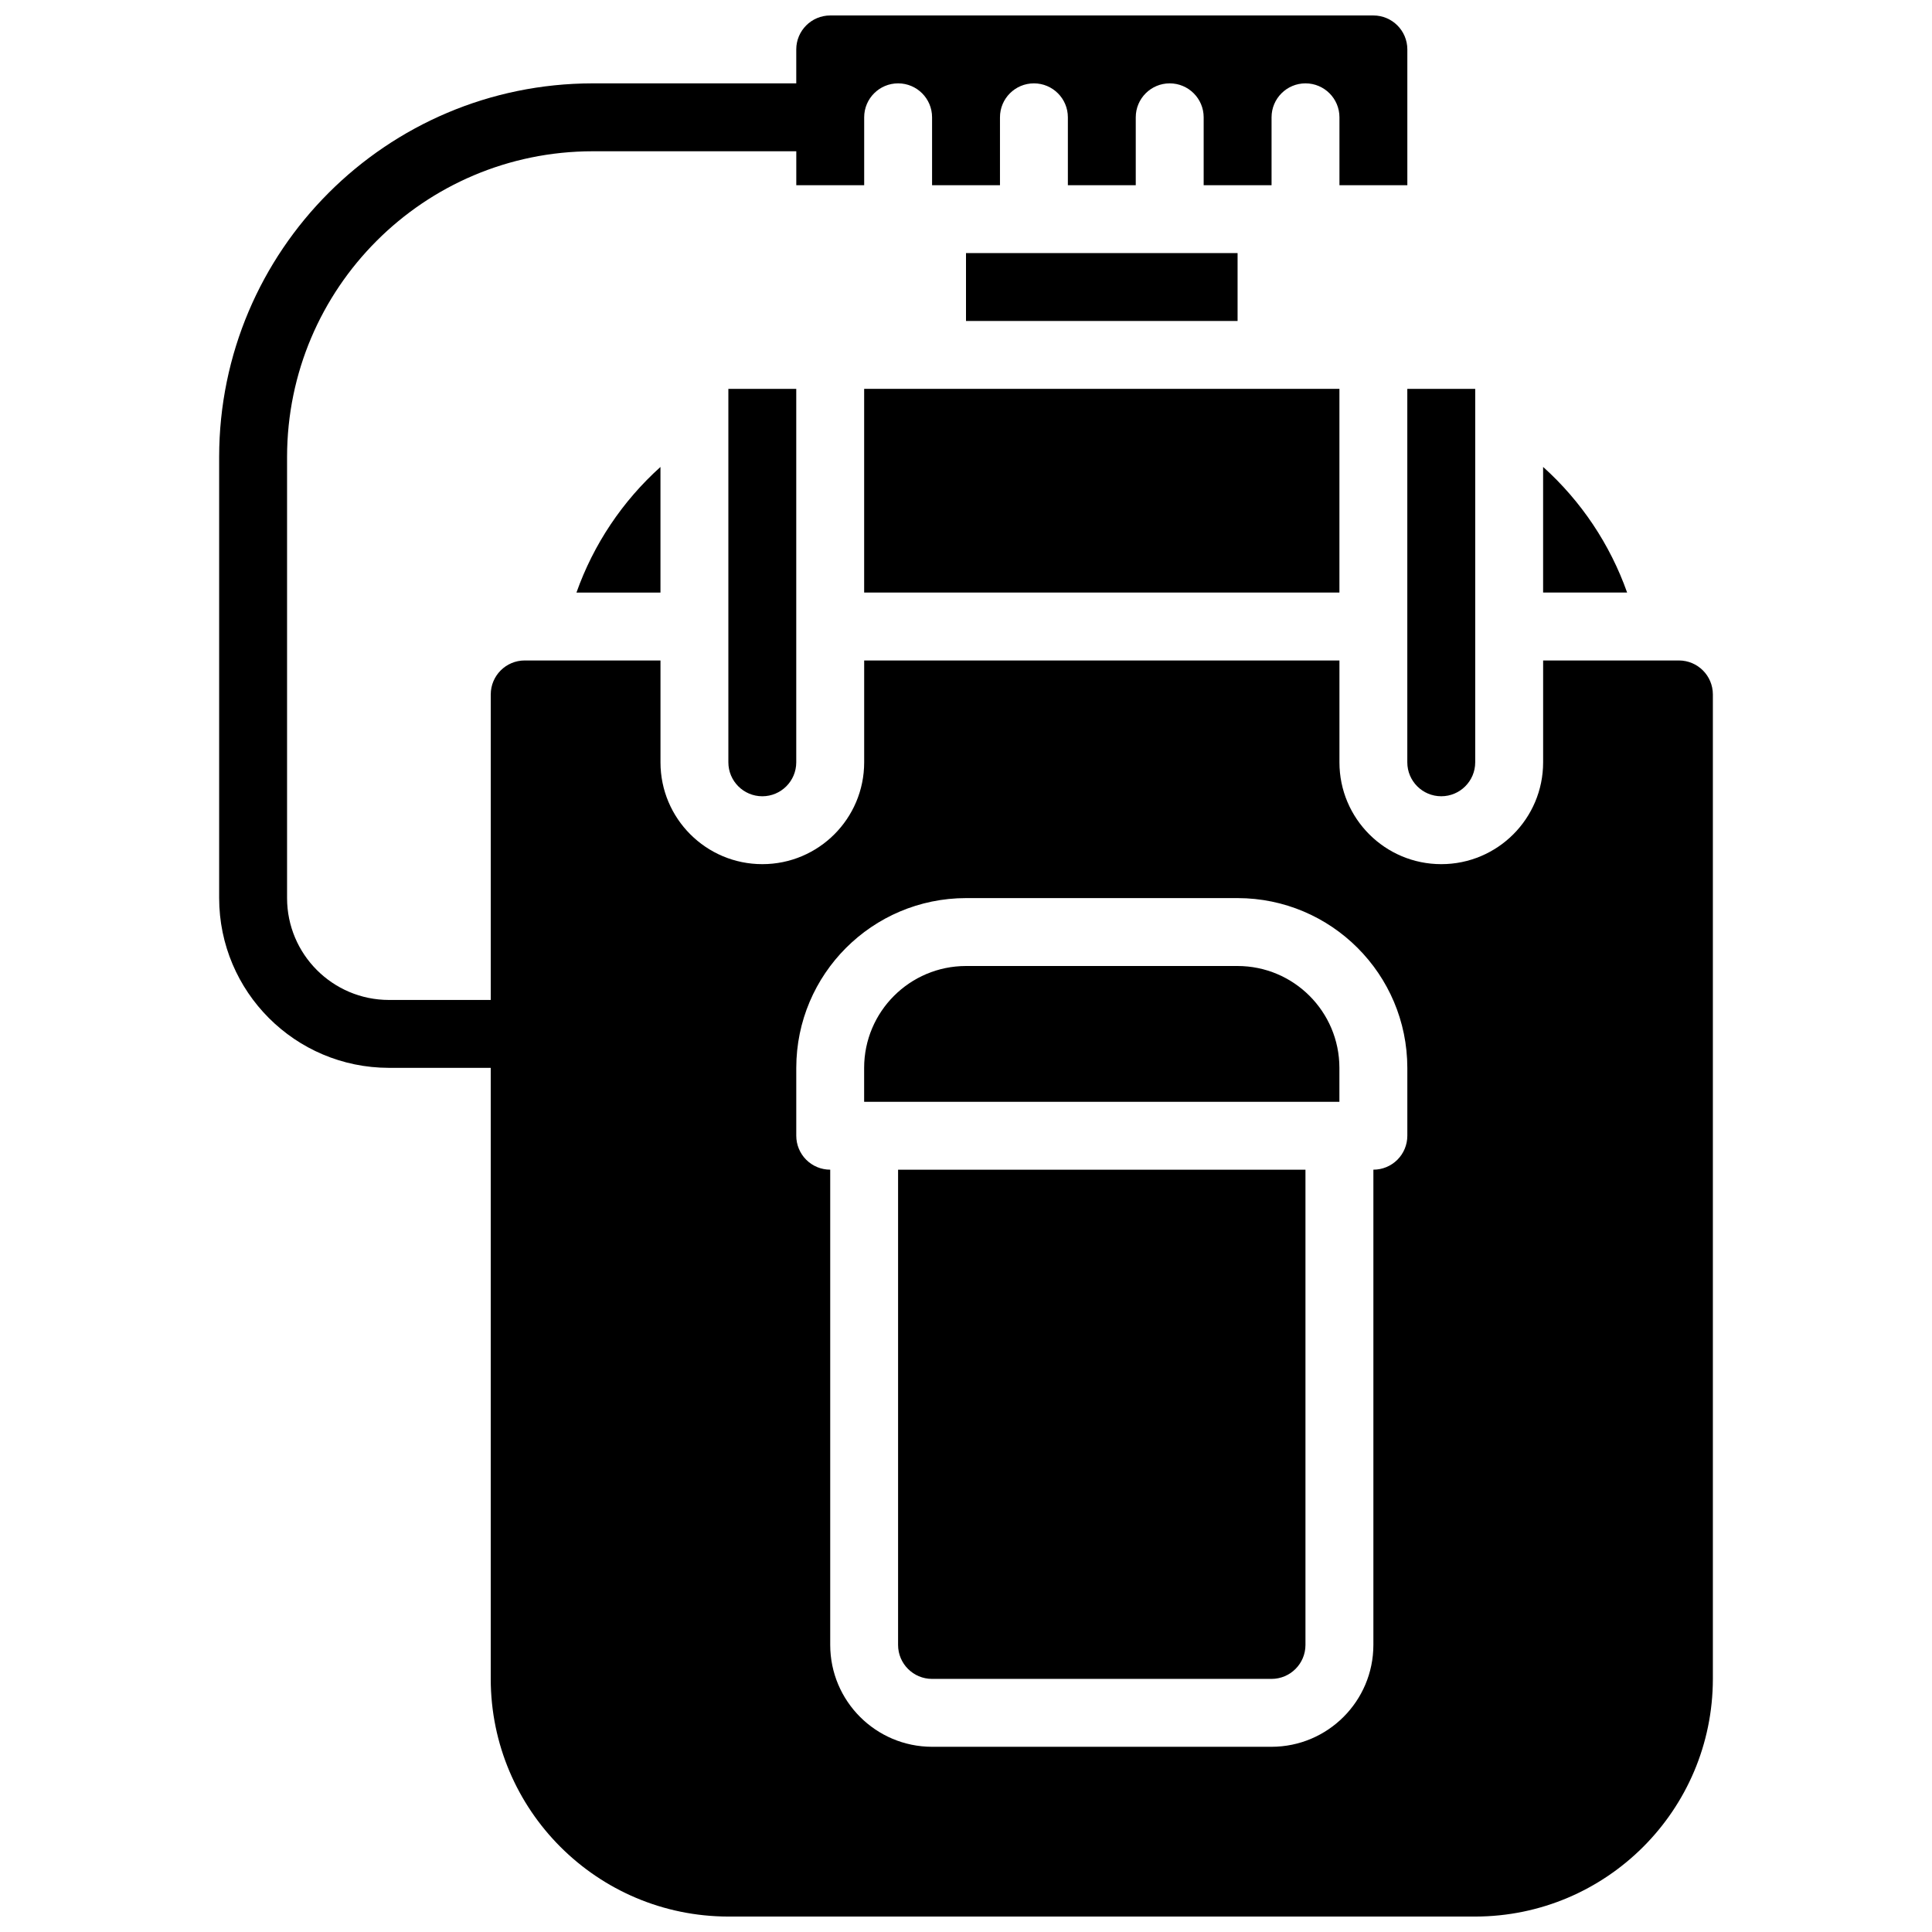
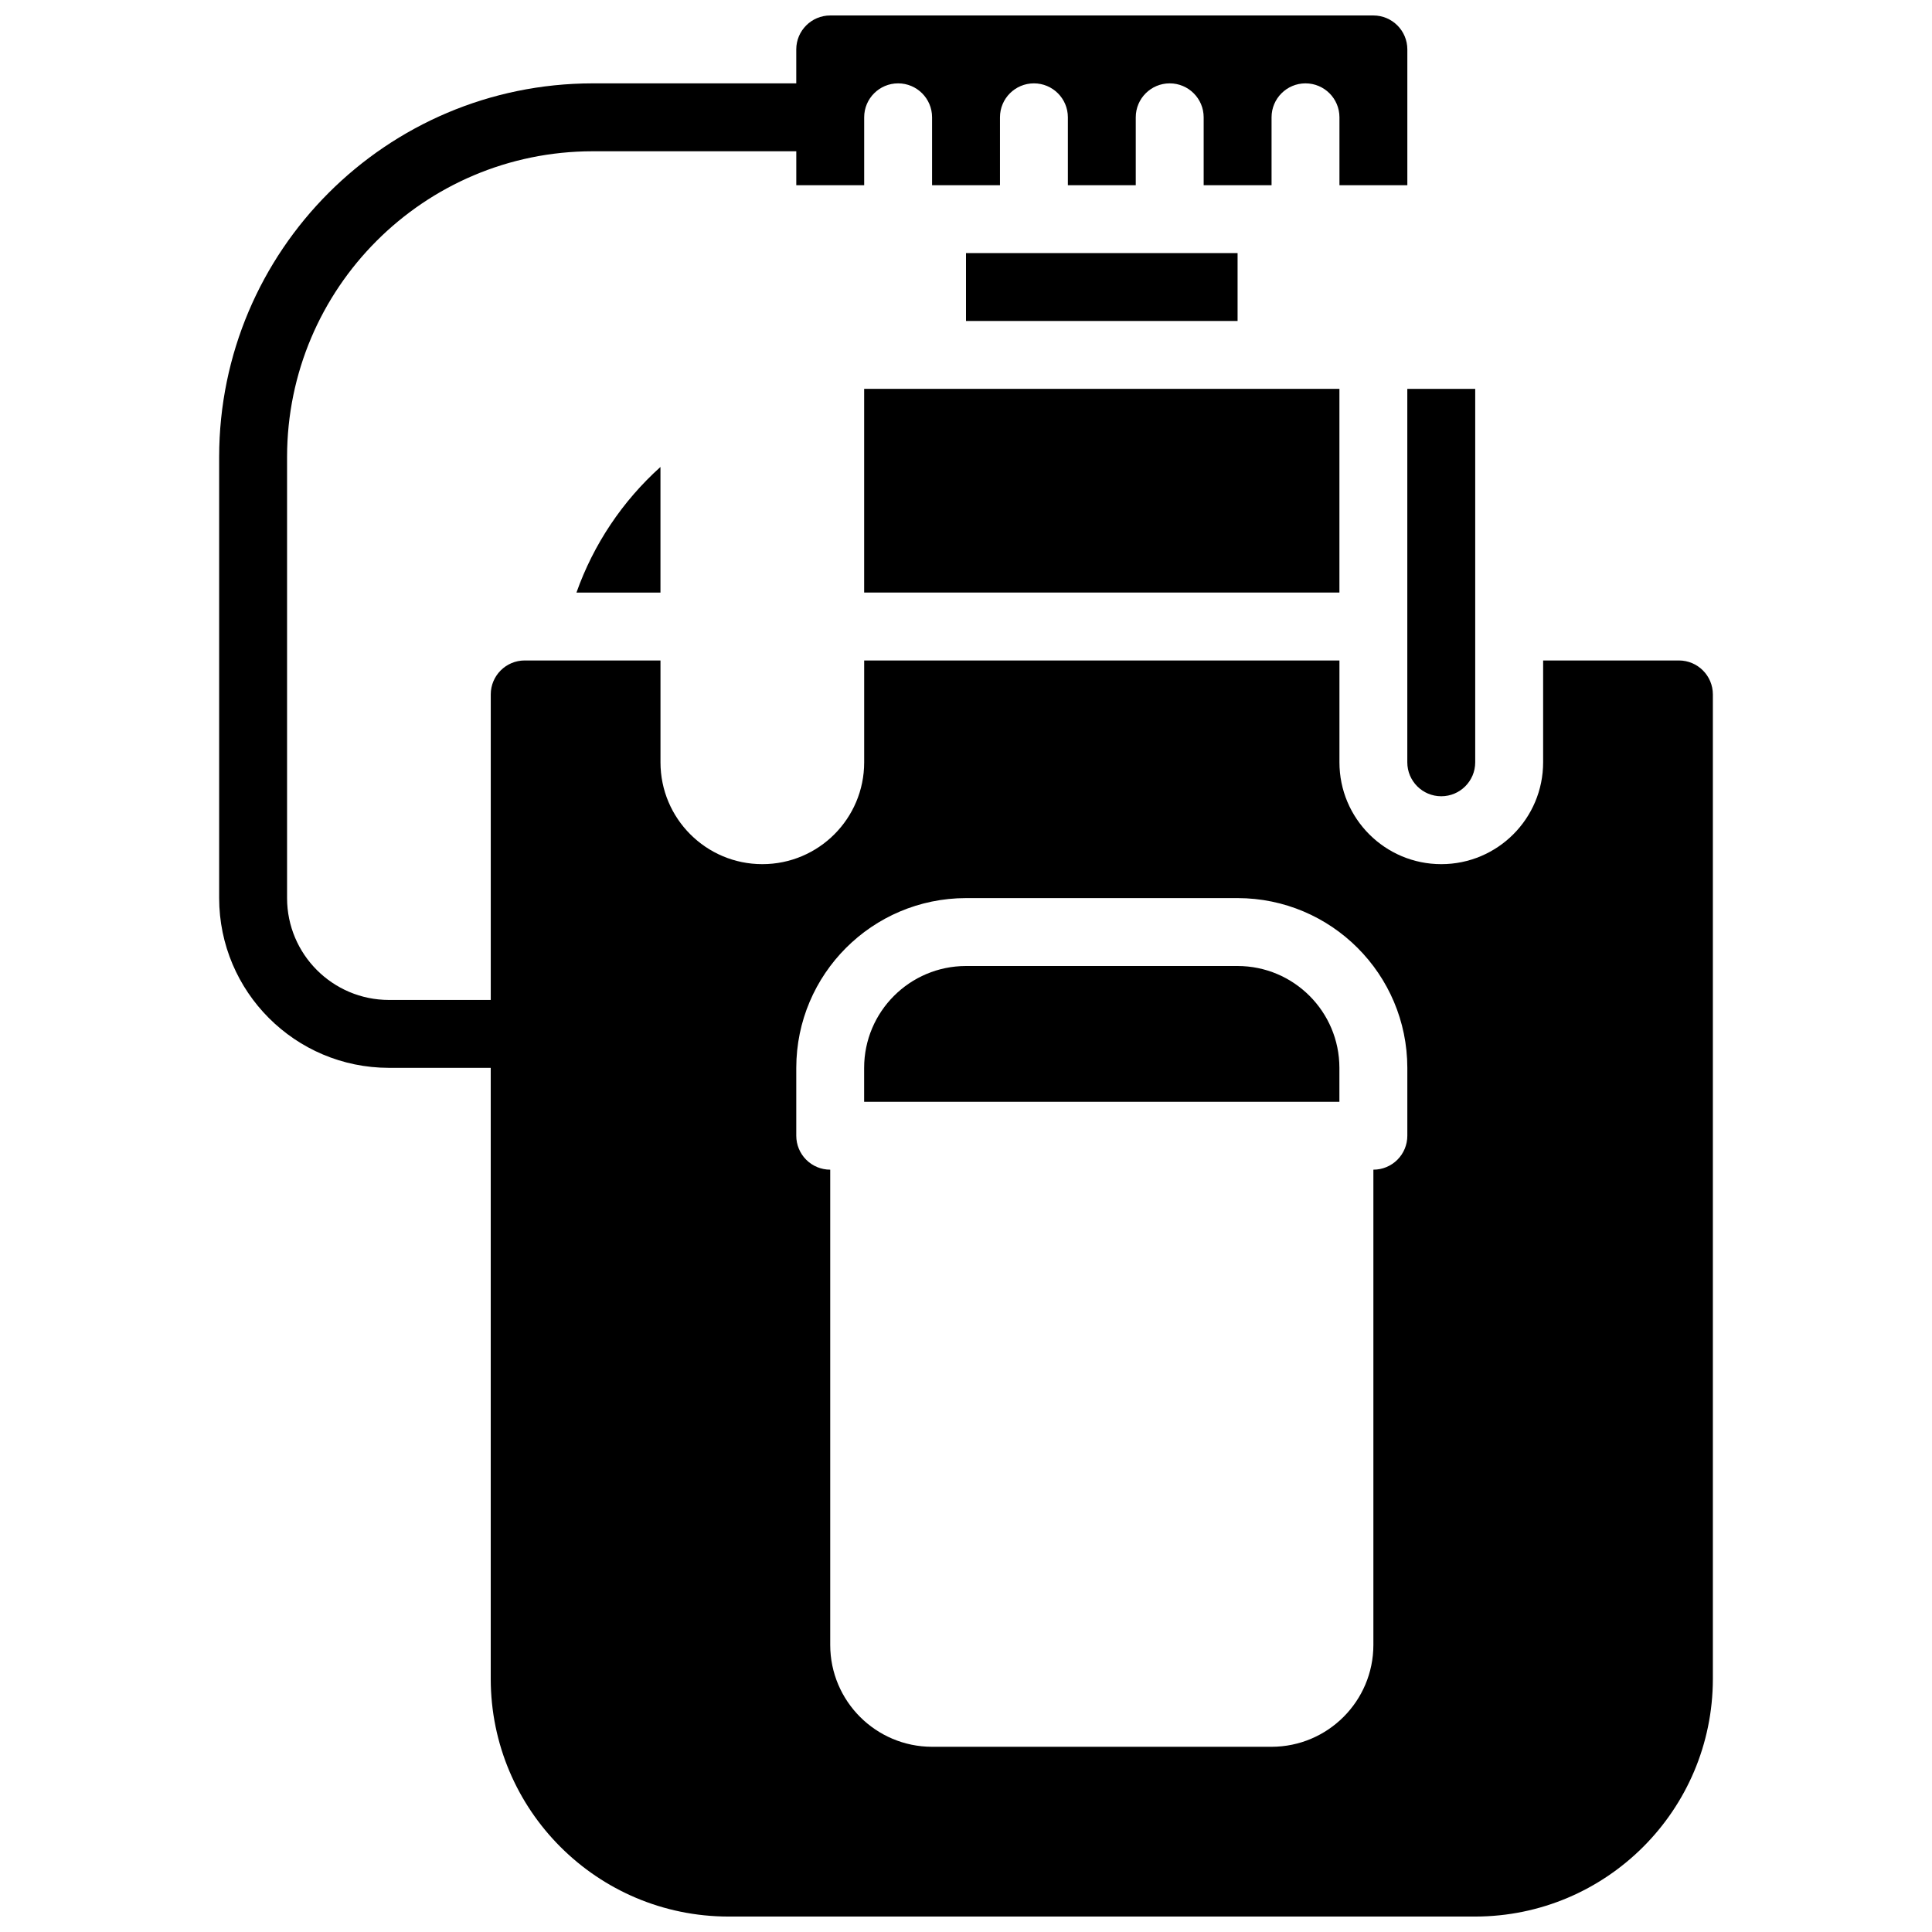
<svg xmlns="http://www.w3.org/2000/svg" width="800px" height="800px" version="1.1" viewBox="144 144 512 512">
  <defs>
    <clipPath id="a">
      <path d="m202 148.09h396v503.81h-396z" />
    </clipPath>
  </defs>
  <path d="m373.01 247.05v53.98h125.95v-53.98z" />
  <path d="m400 211.07h71.973v17.992h-71.973z" />
-   <path d="m552.94 267.74v33.293h22.266c-4.527-12.781-12.18-24.227-22.266-33.293z" />
-   <path d="m346.02 355.02c4.965-0.004 8.992-4.031 8.996-8.996v-98.965h-17.992v98.965c0.004 4.965 4.027 8.992 8.996 8.996z" />
  <path d="m516.95 346.02c0 4.969 4.027 8.996 8.996 8.996s9-4.027 9-8.996v-98.965h-17.996z" />
  <path d="m471.97 400h-71.973c-14.902 0.016-26.977 12.09-26.992 26.988v8.996h125.95v-8.996c-0.016-14.898-12.09-26.973-26.988-26.988z" />
  <path d="m319.03 301.04v-33.293c-10.082 9.066-17.738 20.512-22.266 33.293z" />
-   <path d="m382 579.93c0.008 4.969 4.031 8.992 8.996 8.996h89.969c4.965-0.004 8.992-4.027 8.996-8.996v-125.95h-107.96z" />
  <g clip-path="url(#a)">
    <path d="m588.93 319.03h-35.984v26.992c0 14.906-12.086 26.988-26.992 26.988s-26.988-12.082-26.988-26.988v-26.992h-125.95v26.992c0 14.906-12.082 26.988-26.988 26.988s-26.992-12.082-26.992-26.988v-26.992h-35.984c-4.969 0.008-8.992 4.031-8.996 9v80.969h-26.992c-14.898-0.016-26.973-12.09-26.988-26.992v-116.95c0.051-44.699 36.273-80.922 80.969-80.969h53.98v8.996h17.992v-17.996c0-4.969 4.027-8.996 8.996-8.996s8.996 4.027 8.996 8.996v17.996h17.996v-17.996c0-4.969 4.027-8.996 8.996-8.996s8.996 4.027 8.996 8.996v17.996h17.992v-17.996c0-4.969 4.027-8.996 8.996-8.996s9 4.027 9 8.996v17.996h17.992v-17.996c0-4.969 4.027-8.996 8.996-8.996s8.996 4.027 8.996 8.996v17.996h17.992v-35.988c-0.004-4.965-4.027-8.992-8.996-8.996h-143.95c-4.965 0.004-8.992 4.031-8.996 8.996v8.996h-53.98c-54.629 0.062-98.898 44.332-98.961 98.965v116.95c0.027 24.832 20.152 44.957 44.98 44.984h26.992v161.94c0.039 34.766 28.211 62.938 62.977 62.977h197.93c34.762-0.039 62.934-28.211 62.973-62.977v-260.9c-0.004-4.969-4.027-8.992-8.996-9zm-71.973 125.95c0 2.387-0.945 4.676-2.633 6.363s-3.977 2.637-6.363 2.633v125.95c-0.016 14.898-12.09 26.973-26.988 26.992h-89.969c-14.898-0.02-26.973-12.094-26.988-26.992v-125.95c-2.387 0.004-4.676-0.945-6.363-2.633s-2.633-3.977-2.633-6.363v-17.992c0.027-24.832 20.152-44.953 44.984-44.984h71.973c24.828 0.031 44.953 20.152 44.98 44.984z" />
  </g>
</svg>